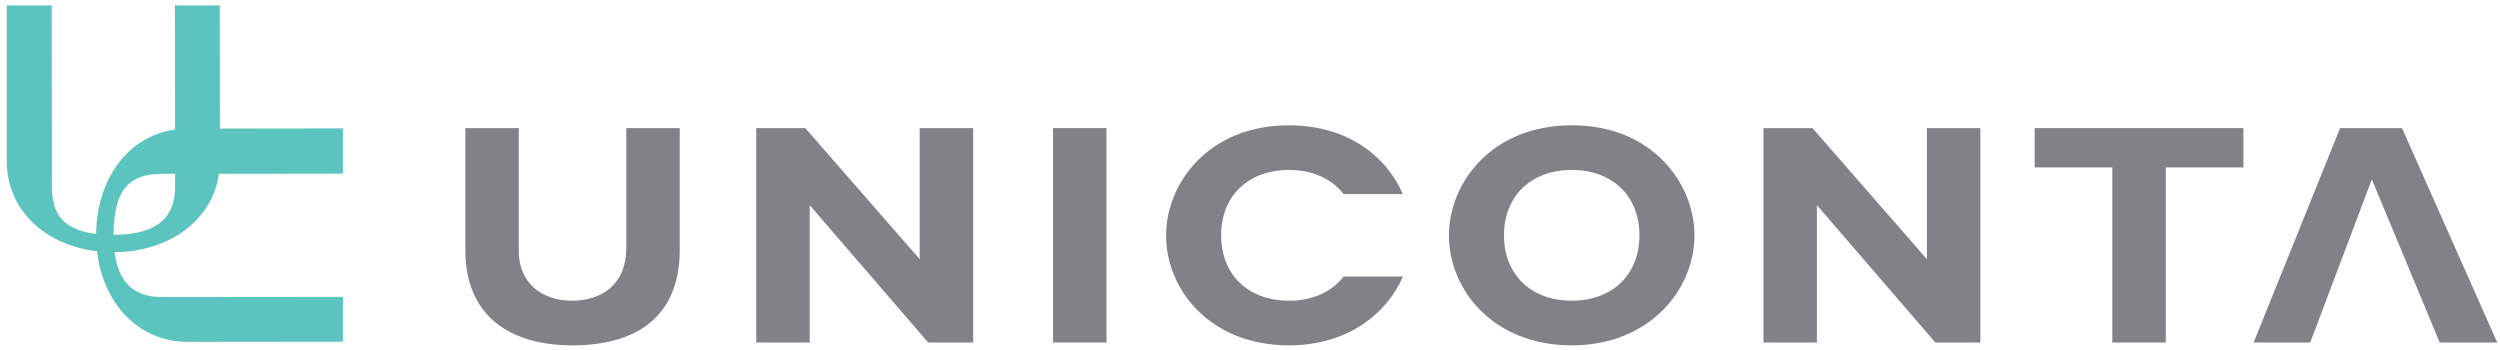
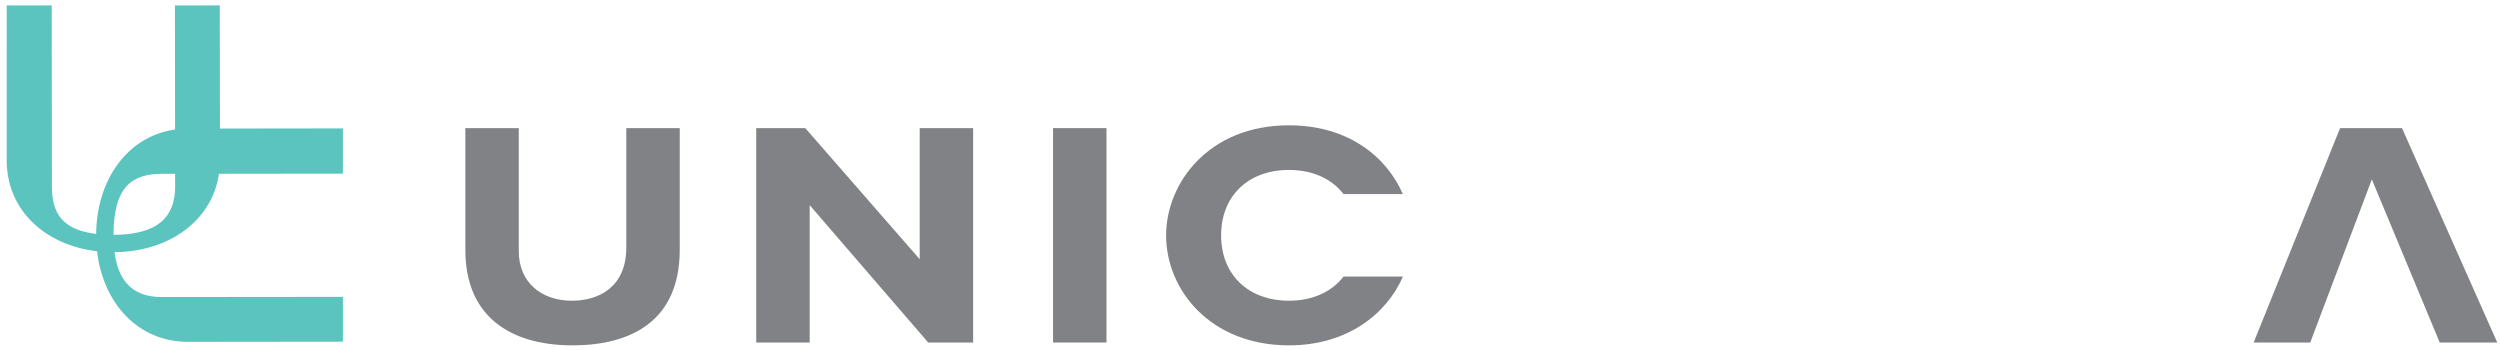
<svg xmlns="http://www.w3.org/2000/svg" version="1.1" id="Layer_1" x="0px" y="0px" width="300px" height="42px" viewBox="0 0 300 42" enable-background="new 0 0 300 42" xml:space="preserve">
  <g>
    <g>
      <path fill-rule="evenodd" clip-rule="evenodd" fill="#808285" d="M75.155,15.375V29.71c0,4.603-3.131,6.375-6.525,6.375    c-3.697,0-6.375-2.227-6.375-5.923V15.375h-6.412V30.01c0,7.961,5.393,11.432,12.862,11.432c7.054,0,12.863-2.943,12.863-11.468    V15.375H75.155z" />
      <polygon fill-rule="evenodd" clip-rule="evenodd" fill="#808285" points="116.777,15.375 110.364,15.375 110.364,31.105     96.634,15.375 90.749,15.375 90.749,41.102 97.162,41.102 97.162,24.618 111.382,41.102 116.777,41.102   " />
      <rect x="126.366" y="15.375" fill-rule="evenodd" clip-rule="evenodd" fill="#808285" width="6.413" height="25.726" />
-       <path fill-rule="evenodd" clip-rule="evenodd" fill="#808285" d="M203.335,28.239c0-6.187-5.017-13.203-14.712-13.203    c-9.693,0-14.748,6.977-14.748,13.203c0,6.563,5.318,13.202,14.748,13.202C197.864,41.441,203.335,34.84,203.335,28.239z     M196.733,28.239c0,4.715-3.244,7.846-8.11,7.846c-4.902,0-8.146-3.131-8.146-7.846c0-4.716,3.244-7.846,8.146-7.846    C193.489,20.393,196.733,23.523,196.733,28.239z" />
-       <polygon fill-rule="evenodd" clip-rule="evenodd" fill="#808285" points="237.641,15.375 231.229,15.375 231.229,31.105     217.498,15.375 211.613,15.375 211.613,41.102 218.026,41.102 218.026,24.618 232.246,41.102 237.641,41.102   " />
-       <polygon fill-rule="evenodd" clip-rule="evenodd" fill="#808285" points="269.21,15.375 244.162,15.375 244.162,20.09     253.479,20.09 253.479,41.102 259.893,41.102 259.893,20.09 269.21,20.09   " />
      <polygon fill-rule="evenodd" clip-rule="evenodd" fill="#808285" points="284.62,21.524 277.228,41.102 270.438,41.102     280.811,15.375 288.241,15.375 299.67,41.102 292.768,41.102   " />
      <path fill-rule="evenodd" clip-rule="evenodd" fill="#808285" d="M161.225,23.29c-1.411-1.829-3.7-2.897-6.544-2.897    c-4.902,0-8.147,3.13-8.147,7.846c0,4.715,3.245,7.846,8.147,7.846c2.843,0,5.133-1.068,6.544-2.897h7.125    c-1.998,4.594-6.787,8.254-13.669,8.254c-9.429,0-14.748-6.639-14.748-13.202c0-6.226,5.055-13.203,14.748-13.203    c7.126,0,11.724,3.788,13.661,8.253H161.225z" />
    </g>
    <path fill="#5CC4BF" d="M13.622,28.177c5.359-0.006,7.392-2.17,7.392-5.783l-0.002-1.536l-1.605,0.002   C15.797,20.86,13.635,22.458,13.622,28.177z M26.279,20.853c-0.838,5.699-6.069,9.356-12.535,9.41   c0.502,3.864,2.542,5.381,5.664,5.381l21.742-0.021v5.381l-18.573,0.021c-6.056,0-10.218-4.672-10.931-10.873   C5.459,29.429,0.8,25.27,0.8,19.223L0.804,0.651h5.403L6.23,22.394c0,3.144,1.213,5.19,5.307,5.674   c0.06-6.482,3.74-11.72,9.47-12.529L20.991,0.651h5.382l0.019,14.775l14.757-0.019v5.429L26.279,20.853z" />
  </g>
</svg>